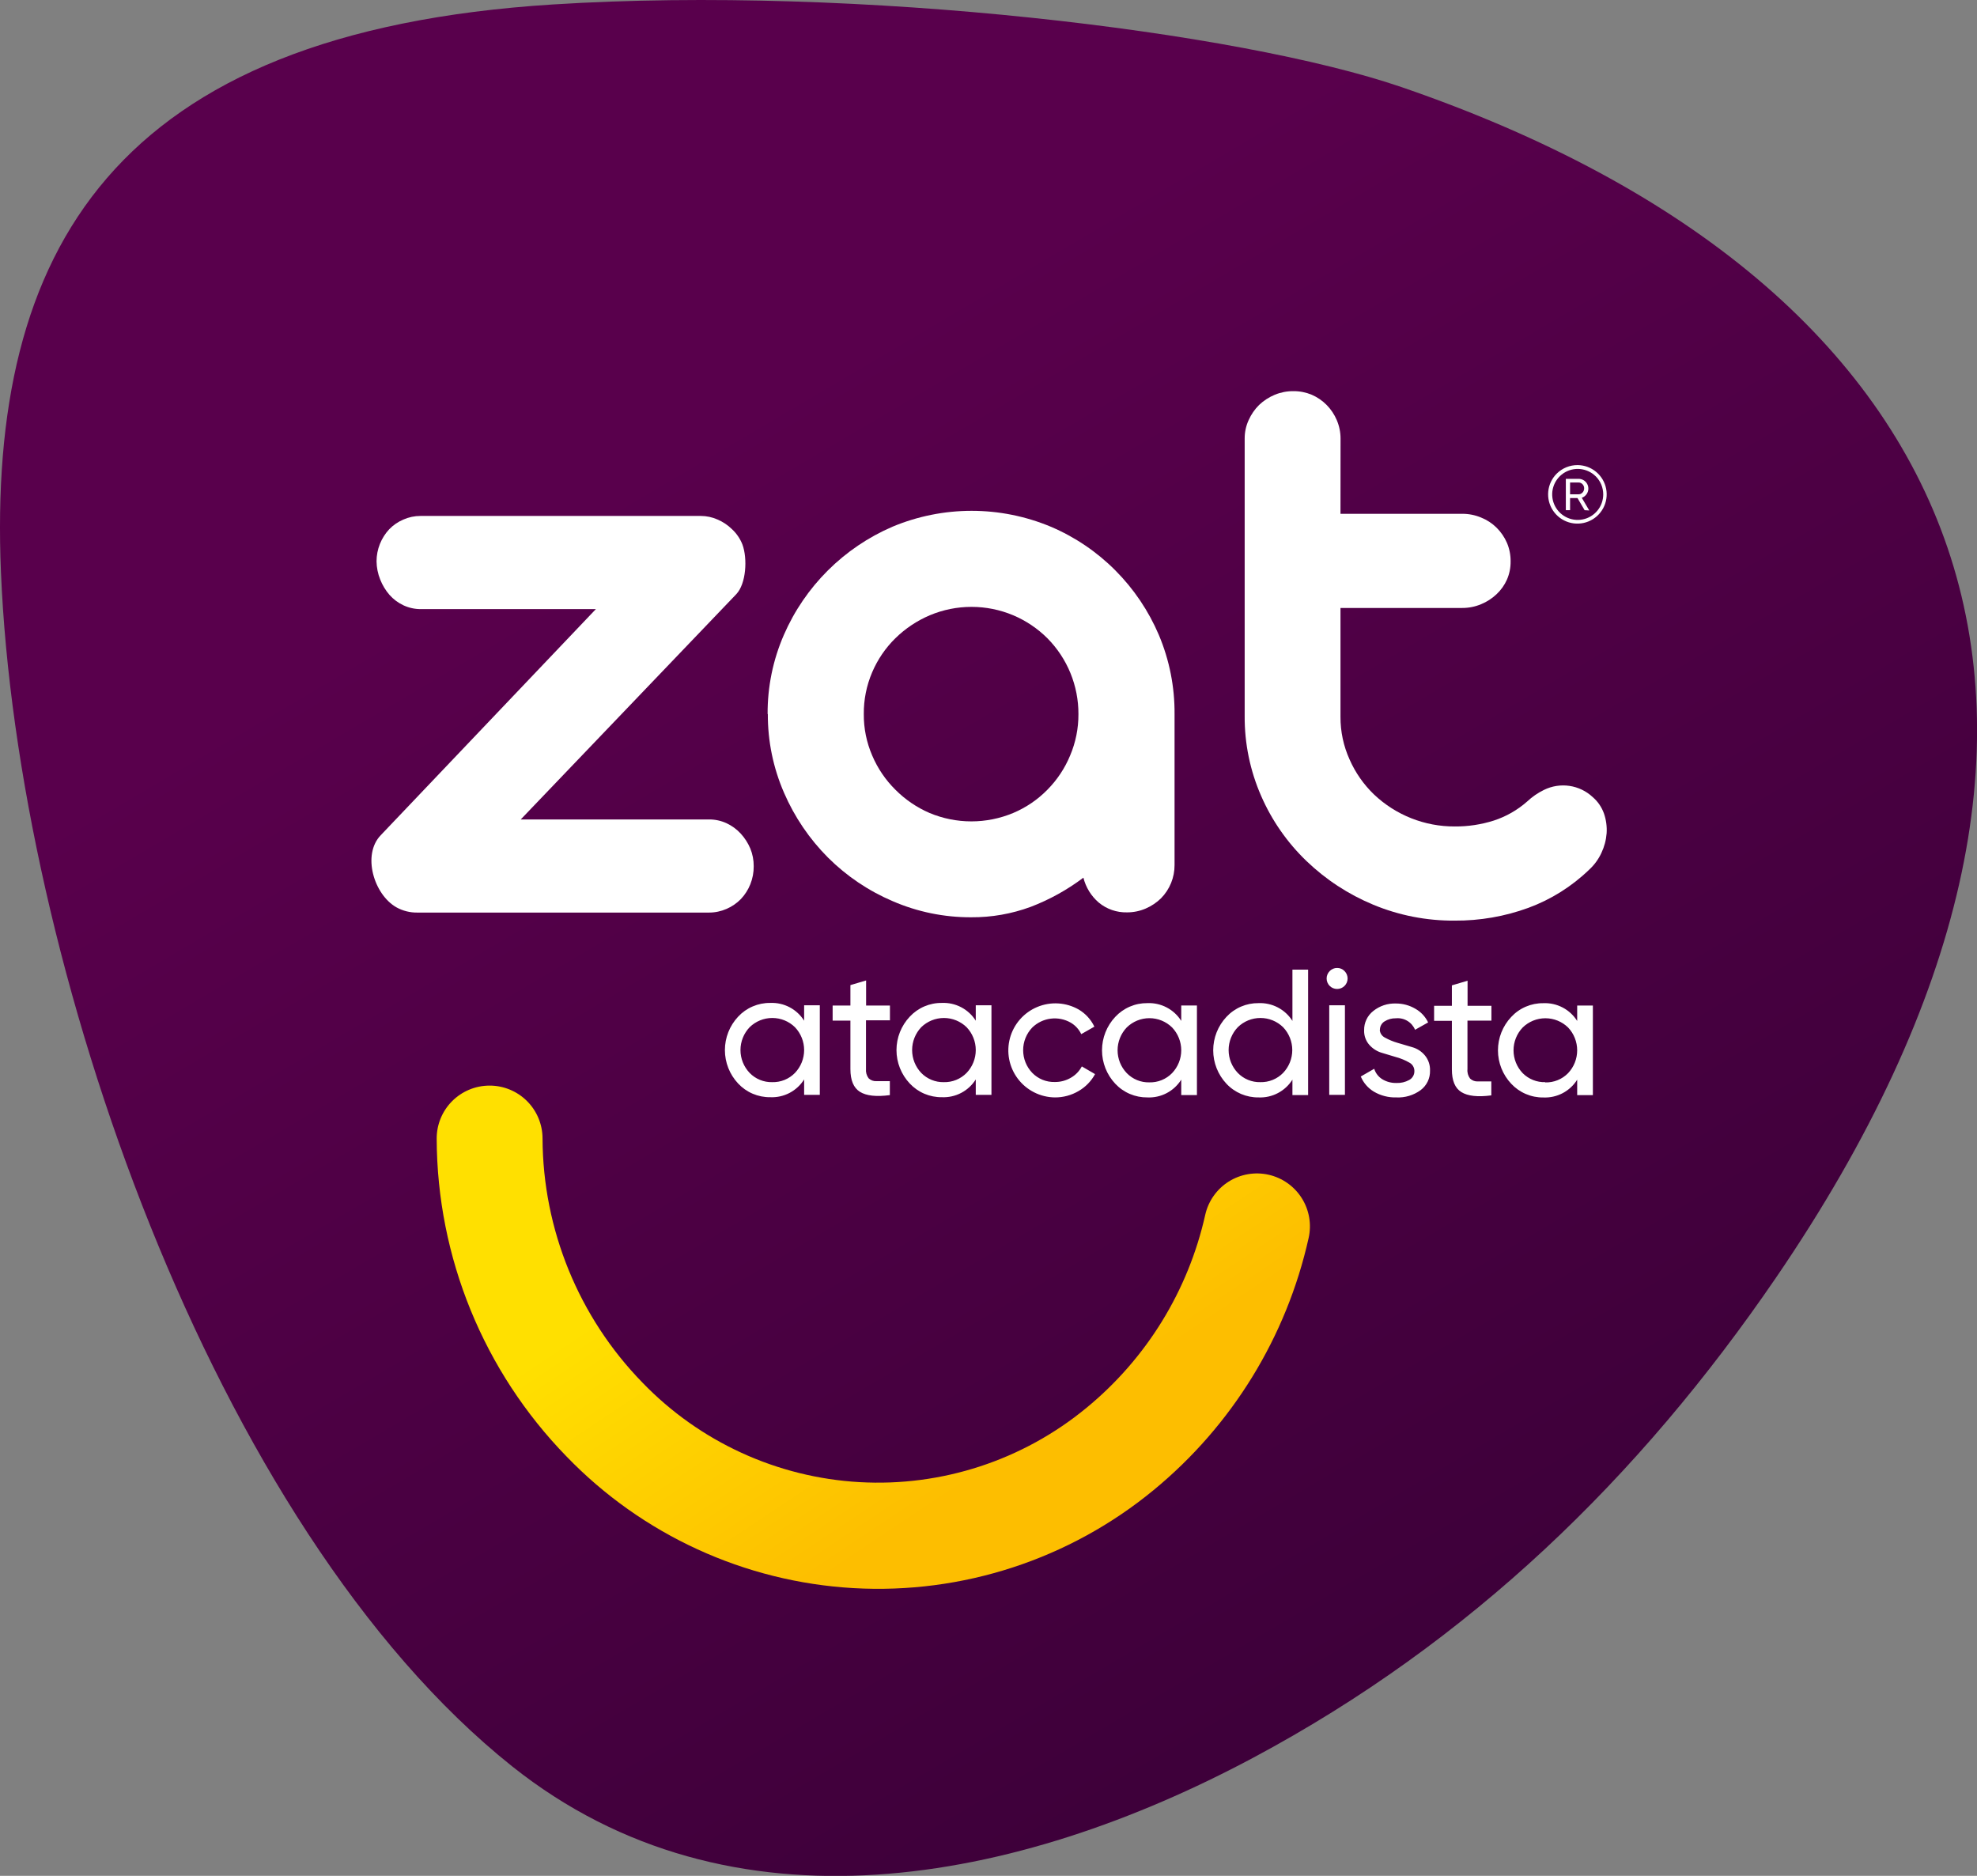
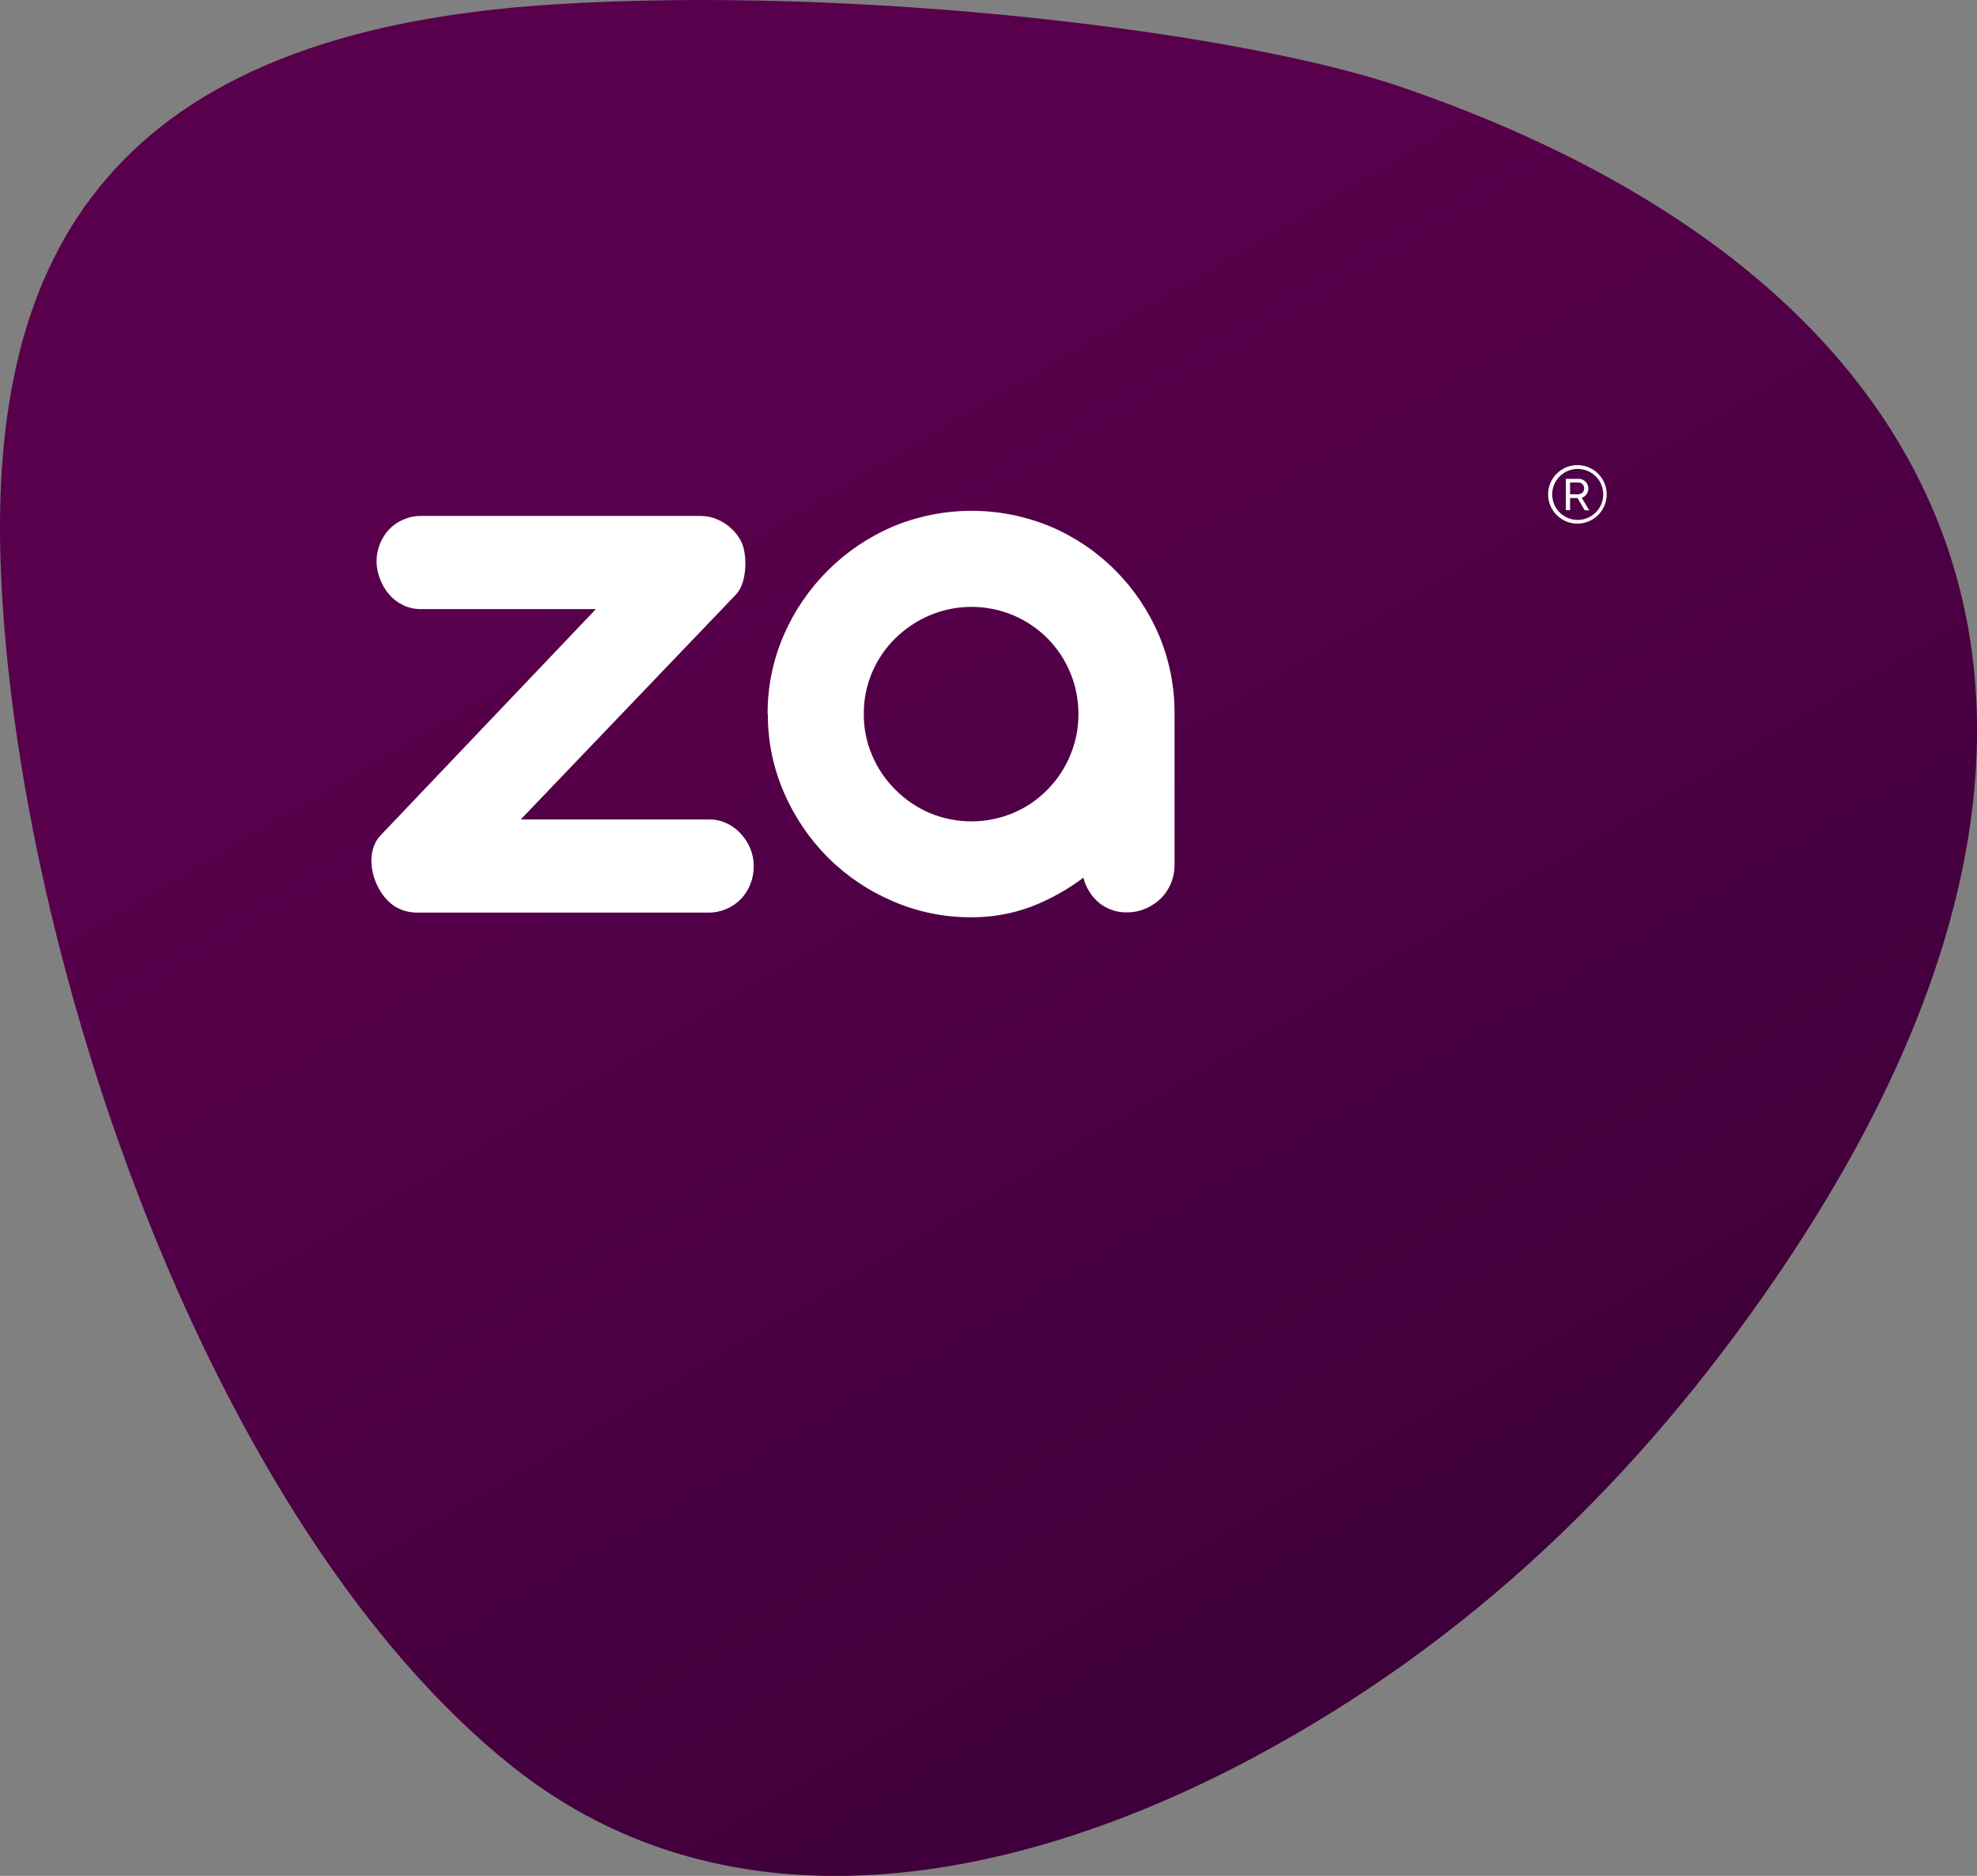
<svg xmlns="http://www.w3.org/2000/svg" width="156" height="148" viewBox="0 0 156 148" fill="none">
  <rect x="0" y="0" width="156" height="148" fill="#808080" stroke="none" />
  <g id="Zat Atacadista 1" clip-path="url(#clip0_2205_12)">
    <g id="Camada 2">
      <g id="Camada 1">
        <path id="Vector" fill-rule="evenodd" clip-rule="evenodd" d="M40.408 139.358C57.699 153.125 80.301 148.606 98.879 138.686C116.046 129.517 129.358 116.566 140.121 100.833C170.216 56.824 155.988 22.45 110.594 6.873C97.756 2.474 67.735 -1.167 43.635 0.351C8.914 2.54 -0.978 19.766 0.074 45.118C1.349 75.864 16.771 120.524 40.408 139.358Z" fill="url(#paint0_linear_2205_12)" />
-         <path id="Vector_2" fill-rule="evenodd" clip-rule="evenodd" d="M63.452 79.315H64.689V86.381H63.452V85.165C63.17 85.615 62.774 85.981 62.304 86.228C61.834 86.474 61.307 86.591 60.777 86.567C60.303 86.573 59.833 86.48 59.397 86.294C58.96 86.108 58.568 85.833 58.244 85.487C57.573 84.772 57.2 83.829 57.2 82.85C57.2 81.871 57.573 80.928 58.244 80.213C58.567 79.866 58.959 79.59 59.396 79.404C59.832 79.217 60.303 79.123 60.777 79.129C61.307 79.106 61.834 79.223 62.304 79.469C62.774 79.716 63.17 80.082 63.452 80.531V79.315ZM60.934 85.379C61.268 85.388 61.599 85.328 61.908 85.203C62.217 85.077 62.497 84.889 62.729 84.65C63.193 84.164 63.452 83.519 63.452 82.848C63.452 82.177 63.193 81.532 62.729 81.046C62.252 80.578 61.609 80.316 60.94 80.316C60.271 80.316 59.629 80.578 59.151 81.046C58.688 81.532 58.429 82.177 58.429 82.848C58.429 83.519 58.688 84.164 59.151 84.65C59.382 84.888 59.659 85.076 59.966 85.201C60.273 85.327 60.603 85.388 60.934 85.379ZM70.215 80.502H68.333V84.332C68.308 84.597 68.381 84.861 68.54 85.074C68.623 85.154 68.721 85.215 68.829 85.254C68.937 85.293 69.052 85.309 69.167 85.301C69.452 85.301 69.802 85.301 70.215 85.301V86.402C69.142 86.546 68.354 86.456 67.855 86.142C67.355 85.829 67.104 85.231 67.104 84.353V80.523H65.701V79.335H67.104V77.723L68.342 77.356V79.335H70.223V80.523L70.215 80.502ZM76.995 79.315H78.233V86.381H76.995V85.165C76.713 85.614 76.317 85.981 75.847 86.227C75.378 86.473 74.851 86.59 74.321 86.567C73.847 86.573 73.376 86.48 72.94 86.294C72.504 86.108 72.111 85.833 71.787 85.487C71.114 84.774 70.739 83.83 70.739 82.85C70.739 81.87 71.114 80.927 71.787 80.213C72.11 79.866 72.503 79.59 72.939 79.403C73.376 79.216 73.846 79.123 74.321 79.129C74.851 79.106 75.377 79.224 75.847 79.47C76.317 79.717 76.713 80.082 76.995 80.531V79.315ZM74.474 85.379C74.808 85.388 75.14 85.328 75.45 85.202C75.759 85.076 76.039 84.888 76.273 84.65C76.737 84.164 76.995 83.519 76.995 82.848C76.995 82.177 76.737 81.532 76.273 81.046C75.794 80.579 75.151 80.317 74.482 80.317C73.813 80.317 73.17 80.579 72.691 81.046C72.23 81.533 71.973 82.178 71.973 82.848C71.973 83.518 72.23 84.163 72.691 84.65C72.922 84.887 73.2 85.075 73.506 85.2C73.813 85.326 74.142 85.387 74.474 85.379ZM83.235 86.584C82.668 86.577 82.11 86.441 81.604 86.185C81.098 85.93 80.657 85.562 80.315 85.11C79.974 84.658 79.74 84.134 79.632 83.578C79.524 83.022 79.546 82.449 79.694 81.902C79.842 81.355 80.114 80.85 80.488 80.424C80.862 79.999 81.329 79.664 81.852 79.447C82.376 79.229 82.942 79.134 83.508 79.169C84.073 79.204 84.624 79.368 85.116 79.648C85.654 79.967 86.085 80.438 86.354 81.001L85.319 81.591C85.139 81.214 84.852 80.9 84.493 80.688C84.014 80.412 83.457 80.3 82.908 80.37C82.359 80.439 81.848 80.685 81.452 81.071C80.991 81.552 80.734 82.192 80.734 82.858C80.734 83.524 80.991 84.165 81.452 84.646C81.682 84.882 81.958 85.068 82.263 85.193C82.569 85.317 82.897 85.376 83.226 85.367C83.673 85.374 84.112 85.258 84.497 85.033C84.866 84.824 85.167 84.514 85.364 84.138L86.408 84.745C86.107 85.301 85.657 85.764 85.108 86.081C84.541 86.415 83.893 86.589 83.235 86.584ZM93.209 79.331H94.447V86.398H93.209V85.182C92.927 85.631 92.532 85.998 92.062 86.244C91.592 86.491 91.065 86.608 90.535 86.584C90.06 86.589 89.59 86.496 89.154 86.31C88.718 86.124 88.325 85.849 88.001 85.503C87.331 84.789 86.957 83.846 86.957 82.867C86.957 81.887 87.331 80.944 88.001 80.23C88.324 79.883 88.717 79.607 89.153 79.42C89.589 79.233 90.06 79.14 90.535 79.145C91.065 79.122 91.591 79.24 92.061 79.486C92.531 79.732 92.927 80.098 93.209 80.547V79.331ZM90.692 85.396C91.025 85.405 91.357 85.345 91.666 85.219C91.975 85.093 92.254 84.905 92.487 84.666C92.95 84.181 93.209 83.535 93.209 82.865C93.209 82.194 92.95 81.548 92.487 81.063C92.009 80.595 91.367 80.332 90.698 80.332C90.029 80.332 89.386 80.595 88.909 81.063C88.445 81.548 88.186 82.194 88.186 82.865C88.186 83.535 88.445 84.181 88.909 84.666C89.139 84.904 89.417 85.092 89.724 85.218C90.03 85.344 90.36 85.404 90.692 85.396ZM101.982 76.503H103.22V86.398H101.982V85.182C101.7 85.631 101.304 85.997 100.834 86.243C100.365 86.49 99.838 86.607 99.308 86.584C98.834 86.59 98.363 86.496 97.927 86.311C97.491 86.124 97.098 85.85 96.774 85.503C96.104 84.789 95.731 83.846 95.731 82.867C95.731 81.887 96.104 80.944 96.774 80.23C97.097 79.882 97.49 79.606 97.926 79.419C98.362 79.233 98.833 79.139 99.308 79.145C99.838 79.123 100.364 79.241 100.834 79.487C101.303 79.733 101.7 80.099 101.982 80.547V76.503ZM99.452 85.379C99.786 85.388 100.117 85.327 100.426 85.202C100.735 85.076 101.015 84.888 101.248 84.65C101.711 84.164 101.97 83.519 101.97 82.848C101.97 82.177 101.711 81.532 101.248 81.046C100.77 80.578 100.128 80.316 99.459 80.316C98.79 80.316 98.147 80.578 97.67 81.046C97.206 81.532 96.947 82.177 96.947 82.848C96.947 83.519 97.206 84.164 97.67 84.65C97.9 84.888 98.178 85.076 98.484 85.201C98.791 85.327 99.121 85.388 99.452 85.379ZM105.506 78.028C105.287 78.028 105.077 77.941 104.923 77.787C104.768 77.632 104.681 77.422 104.681 77.204C104.68 77.095 104.701 76.987 104.742 76.887C104.783 76.787 104.844 76.695 104.92 76.618C104.997 76.538 105.089 76.474 105.191 76.432C105.294 76.389 105.404 76.368 105.514 76.371C105.623 76.369 105.731 76.391 105.831 76.433C105.932 76.476 106.022 76.539 106.096 76.618C106.173 76.695 106.233 76.787 106.274 76.887C106.315 76.987 106.336 77.095 106.336 77.204C106.336 77.422 106.249 77.632 106.094 77.787C105.939 77.941 105.729 78.028 105.51 78.028H105.506ZM104.887 86.381V79.315H106.125V86.381H104.887ZM108.874 81.224C108.876 81.358 108.916 81.49 108.989 81.603C109.062 81.717 109.165 81.808 109.286 81.867C109.601 82.041 109.935 82.18 110.281 82.279L111.44 82.621C111.826 82.731 112.169 82.954 112.427 83.26C112.71 83.599 112.857 84.031 112.839 84.472C112.848 84.769 112.785 85.064 112.656 85.332C112.526 85.6 112.335 85.832 112.097 86.01C111.543 86.415 110.867 86.617 110.182 86.584C109.561 86.602 108.947 86.445 108.411 86.13C107.947 85.852 107.584 85.433 107.376 84.934L108.436 84.324C108.541 84.666 108.767 84.959 109.072 85.149C109.408 85.352 109.796 85.455 110.19 85.445C110.539 85.459 110.886 85.378 111.193 85.21C111.323 85.141 111.431 85.035 111.504 84.907C111.577 84.779 111.612 84.632 111.605 84.485C111.604 84.348 111.564 84.215 111.491 84.099C111.419 83.983 111.315 83.89 111.193 83.829C110.882 83.651 110.551 83.513 110.206 83.417L109.043 83.067C108.66 82.956 108.316 82.738 108.052 82.44C107.77 82.121 107.623 81.706 107.64 81.281C107.634 80.991 107.696 80.703 107.821 80.44C107.945 80.178 108.129 79.948 108.358 79.768C108.863 79.362 109.497 79.151 110.145 79.174C110.684 79.171 111.215 79.314 111.68 79.587C112.119 79.835 112.472 80.212 112.691 80.667L111.659 81.248C111.537 80.955 111.325 80.708 111.052 80.545C110.779 80.381 110.461 80.31 110.145 80.341C109.83 80.333 109.52 80.418 109.253 80.585C109.137 80.656 109.042 80.757 108.978 80.877C108.913 80.998 108.882 81.133 108.886 81.269L108.874 81.224ZM117.676 80.523H115.794V84.353C115.766 84.618 115.84 84.883 116 85.095C116.083 85.174 116.182 85.236 116.29 85.275C116.398 85.314 116.513 85.33 116.628 85.322C116.912 85.322 117.259 85.322 117.676 85.322V86.423C116.599 86.567 115.815 86.476 115.311 86.163C114.808 85.85 114.564 85.252 114.564 84.374V80.543H113.161V79.356H114.564V77.744L115.802 77.377V79.356H117.684V80.543L117.676 80.523ZM124.452 79.335H125.69V86.402H124.452V85.186C124.17 85.635 123.775 86.002 123.305 86.249C122.835 86.495 122.308 86.612 121.778 86.588C121.304 86.594 120.834 86.501 120.399 86.314C119.963 86.128 119.571 85.853 119.248 85.507C118.575 84.794 118.2 83.851 118.2 82.871C118.2 81.89 118.575 80.947 119.248 80.234C119.57 79.886 119.962 79.61 120.398 79.424C120.833 79.237 121.304 79.144 121.778 79.15C122.308 79.126 122.834 79.244 123.304 79.49C123.774 79.736 124.17 80.103 124.452 80.552V79.335ZM121.934 85.4C122.268 85.409 122.601 85.348 122.91 85.223C123.22 85.097 123.5 84.909 123.734 84.67C124.195 84.183 124.451 83.539 124.451 82.869C124.451 82.198 124.195 81.554 123.734 81.067C123.255 80.6 122.612 80.338 121.943 80.338C121.273 80.338 120.631 80.6 120.152 81.067C119.688 81.552 119.429 82.198 119.429 82.869C119.429 83.54 119.688 84.185 120.152 84.67C120.385 84.904 120.663 85.088 120.97 85.21C121.276 85.332 121.605 85.389 121.934 85.379V85.4Z" fill="white" />
-         <path id="Vector_3" fill-rule="evenodd" clip-rule="evenodd" d="M95.103 95.844C95.346 94.763 96.009 93.823 96.945 93.23C97.882 92.637 99.016 92.441 100.098 92.683C101.18 92.926 102.121 93.588 102.714 94.524C103.308 95.46 103.504 96.594 103.261 97.674C101.518 105.481 97.213 112.482 91.03 117.564C84.392 123.029 75.935 125.791 67.347 125.3C58.76 124.808 50.674 121.099 44.704 114.913C38.163 108.199 34.489 99.209 34.458 89.841C34.453 88.734 34.889 87.671 35.669 86.885C36.449 86.1 37.51 85.656 38.617 85.652C39.725 85.647 40.789 86.083 41.575 86.862C42.361 87.641 42.806 88.701 42.81 89.808C42.837 97.013 45.664 103.925 50.696 109.087C55.211 113.764 61.325 116.567 67.818 116.937C74.311 117.307 80.705 115.216 85.723 111.082C90.465 107.191 93.766 101.827 95.103 95.844Z" fill="url(#paint1_linear_2205_12)" />
-         <path id="Vector_4" fill-rule="evenodd" clip-rule="evenodd" d="M105.774 40.538H115.381C115.893 40.536 116.399 40.636 116.871 40.834C117.324 41.015 117.737 41.284 118.084 41.626C118.434 41.971 118.715 42.379 118.91 42.83C119.106 43.294 119.205 43.794 119.198 44.298C119.204 44.79 119.106 45.277 118.91 45.728C118.716 46.166 118.435 46.56 118.084 46.887C117.731 47.22 117.32 47.486 116.871 47.67C116.399 47.868 115.893 47.969 115.381 47.967H105.774V56.551C105.768 57.714 106.012 58.865 106.493 59.924C106.947 60.957 107.599 61.891 108.411 62.674C110.131 64.31 112.417 65.217 114.791 65.206C115.837 65.214 116.877 65.057 117.874 64.74C118.847 64.423 119.745 63.909 120.511 63.231C120.902 62.864 121.345 62.559 121.827 62.324C122.45 62.015 123.153 61.904 123.841 62.005C124.529 62.106 125.169 62.414 125.677 62.889C126.081 63.235 126.387 63.681 126.565 64.183C126.738 64.683 126.809 65.213 126.775 65.742C126.734 66.281 126.594 66.807 126.362 67.296C126.129 67.799 125.798 68.25 125.388 68.624C124.019 69.944 122.39 70.966 120.606 71.625C118.741 72.307 116.769 72.649 114.783 72.635C112.574 72.652 110.384 72.223 108.345 71.374C106.394 70.562 104.611 69.395 103.088 67.931C101.569 66.472 100.355 64.728 99.514 62.798C98.642 60.808 98.199 58.657 98.214 56.485V34.609C98.21 34.104 98.317 33.604 98.528 33.145C98.727 32.699 99.006 32.293 99.353 31.949C99.714 31.608 100.133 31.336 100.591 31.145C101.057 30.953 101.557 30.856 102.06 30.861C102.556 30.857 103.048 30.954 103.505 31.145C103.945 31.335 104.344 31.608 104.681 31.949C105.021 32.294 105.292 32.7 105.481 33.145C105.679 33.608 105.781 34.106 105.779 34.609L105.774 40.538Z" fill="white" />
        <path id="Vector_5" fill-rule="evenodd" clip-rule="evenodd" d="M55.297 40.707C55.751 40.708 56.199 40.803 56.614 40.987C57.039 41.167 57.427 41.426 57.757 41.75C58.119 42.086 58.401 42.498 58.582 42.958C58.995 44.067 58.879 46.062 58.095 46.883L41.089 64.653H55.945C56.425 64.649 56.9 64.752 57.336 64.954C57.761 65.153 58.142 65.433 58.458 65.779C58.771 66.123 59.024 66.517 59.205 66.945C59.386 67.389 59.477 67.864 59.473 68.343C59.478 68.832 59.387 69.316 59.205 69.77C59.032 70.202 58.778 70.598 58.458 70.937C58.138 71.264 57.756 71.526 57.336 71.708C56.898 71.901 56.424 72.001 55.945 72H32.935C32.358 72.009 31.789 71.867 31.284 71.588C29.502 70.582 28.556 67.436 30.046 65.894L47.019 48.058H33.191C32.722 48.058 32.258 47.955 31.833 47.757C31.413 47.56 31.038 47.279 30.731 46.932C30.423 46.576 30.178 46.17 30.005 45.733C29.817 45.272 29.718 44.779 29.712 44.281C29.716 43.341 30.076 42.437 30.719 41.75C31.032 41.428 31.407 41.171 31.821 40.995C32.248 40.805 32.711 40.706 33.178 40.707H55.297Z" fill="white" />
        <path id="Vector_6" fill-rule="evenodd" clip-rule="evenodd" d="M60.571 56.345C60.557 54.197 60.993 52.069 61.85 50.099C63.517 46.265 66.583 43.21 70.425 41.556C72.403 40.729 74.525 40.303 76.669 40.303C78.813 40.303 80.935 40.729 82.913 41.556C84.822 42.367 86.555 43.54 88.017 45.011C89.472 46.474 90.635 48.201 91.443 50.099C92.277 52.075 92.698 54.201 92.681 56.345V68.248C92.686 69.231 92.302 70.175 91.612 70.875C91.264 71.214 90.857 71.487 90.411 71.679C89.945 71.882 89.442 71.985 88.934 71.984C88.119 72.004 87.324 71.729 86.697 71.209C86.1 70.695 85.678 70.01 85.488 69.246C84.219 70.204 82.821 70.978 81.336 71.547C79.831 72.103 78.237 72.383 76.632 72.371C74.503 72.38 72.395 71.948 70.442 71.102C68.537 70.291 66.804 69.124 65.337 67.663C63.869 66.192 62.692 64.457 61.867 62.55C61.013 60.588 60.577 58.469 60.588 56.329L60.571 56.345ZM68.16 56.345C68.152 57.468 68.378 58.58 68.824 59.611C69.253 60.622 69.875 61.539 70.657 62.311C71.429 63.087 72.342 63.708 73.347 64.142C74.393 64.579 75.515 64.805 76.648 64.805C77.782 64.805 78.904 64.579 79.95 64.142C80.96 63.716 81.876 63.093 82.645 62.311C83.413 61.536 84.023 60.619 84.44 59.611C84.879 58.578 85.102 57.467 85.096 56.345C85.106 54.103 84.224 51.948 82.645 50.355C81.871 49.584 80.956 48.969 79.95 48.544C78.908 48.106 77.789 47.881 76.659 47.881C75.528 47.881 74.41 48.106 73.368 48.544C72.358 48.973 71.437 49.587 70.653 50.355C69.871 51.122 69.249 52.035 68.82 53.043C68.374 54.086 68.149 55.211 68.16 56.345Z" fill="white" />
-         <path id="Vector_7" fill-rule="evenodd" clip-rule="evenodd" d="M125.038 40.253L124.476 39.297H123.89V40.253H123.556V37.779H124.555C124.697 37.777 124.836 37.815 124.958 37.887C125.08 37.96 125.18 38.065 125.245 38.19C125.311 38.316 125.341 38.457 125.331 38.599C125.322 38.74 125.273 38.876 125.19 38.991C125.098 39.123 124.967 39.222 124.815 39.276L125.405 40.274L125.038 40.253ZM123.89 38.068V39H124.555C124.615 39.001 124.674 38.989 124.729 38.965C124.784 38.94 124.833 38.904 124.873 38.859C124.915 38.816 124.948 38.764 124.969 38.707C124.991 38.651 125.002 38.59 125.001 38.53C125.002 38.47 124.992 38.41 124.97 38.354C124.948 38.298 124.915 38.247 124.873 38.204C124.833 38.16 124.784 38.124 124.729 38.101C124.674 38.078 124.615 38.066 124.555 38.068H123.89Z" fill="white" />
+         <path id="Vector_7" fill-rule="evenodd" clip-rule="evenodd" d="M125.038 40.253L124.476 39.297H123.89V40.253H123.556V37.779H124.555C124.697 37.777 124.836 37.815 124.958 37.887C125.08 37.96 125.18 38.065 125.245 38.19C125.311 38.316 125.341 38.457 125.331 38.599C125.322 38.74 125.273 38.876 125.19 38.991C125.098 39.123 124.967 39.222 124.815 39.276L125.405 40.274L125.038 40.253ZM123.89 38.068V39H124.555C124.784 38.94 124.833 38.904 124.873 38.859C124.915 38.816 124.948 38.764 124.969 38.707C124.991 38.651 125.002 38.59 125.001 38.53C125.002 38.47 124.992 38.41 124.97 38.354C124.948 38.298 124.915 38.247 124.873 38.204C124.833 38.16 124.784 38.124 124.729 38.101C124.674 38.078 124.615 38.066 124.555 38.068H123.89Z" fill="white" />
        <path id="Vector_8" fill-rule="evenodd" clip-rule="evenodd" d="M124.485 36.695C125.019 36.699 125.535 36.887 125.945 37.228C126.356 37.569 126.636 38.042 126.737 38.566C126.838 39.089 126.755 39.632 126.501 40.101C126.247 40.571 125.839 40.938 125.345 41.14C124.851 41.342 124.302 41.368 123.791 41.211C123.281 41.055 122.84 40.727 122.544 40.283C122.248 39.839 122.116 39.306 122.169 38.775C122.221 38.245 122.457 37.748 122.834 37.371C123.051 37.155 123.309 36.984 123.592 36.868C123.875 36.752 124.179 36.693 124.485 36.695ZM125.913 37.581C125.582 37.253 125.148 37.05 124.685 37.006C124.221 36.961 123.757 37.079 123.37 37.338C122.984 37.598 122.699 37.983 122.565 38.428C122.43 38.874 122.455 39.352 122.634 39.782C122.813 40.211 123.135 40.565 123.546 40.784C123.957 41.003 124.431 41.073 124.888 40.981C125.344 40.89 125.755 40.644 126.05 40.284C126.346 39.924 126.507 39.473 126.507 39.008C126.507 38.742 126.455 38.479 126.353 38.233C126.251 37.988 126.101 37.765 125.913 37.577V37.581Z" fill="white" />
      </g>
    </g>
  </g>
  <defs>
    <linearGradient id="paint0_linear_2205_12" x1="42" y1="42" x2="98" y2="137" gradientUnits="userSpaceOnUse">
      <stop stop-color="#59004C" />
      <stop offset="1" stop-color="#3E003A" />
    </linearGradient>
    <linearGradient id="paint1_linear_2205_12" x1="69" y1="89.5" x2="84" y2="112" gradientUnits="userSpaceOnUse">
      <stop stop-color="#FFE000" />
      <stop offset="1" stop-color="#FDBE00" />
    </linearGradient>
    <clipPath id="clip0_2205_12">
      <rect width="156" height="148" fill="white" />
    </clipPath>
  </defs>
</svg>